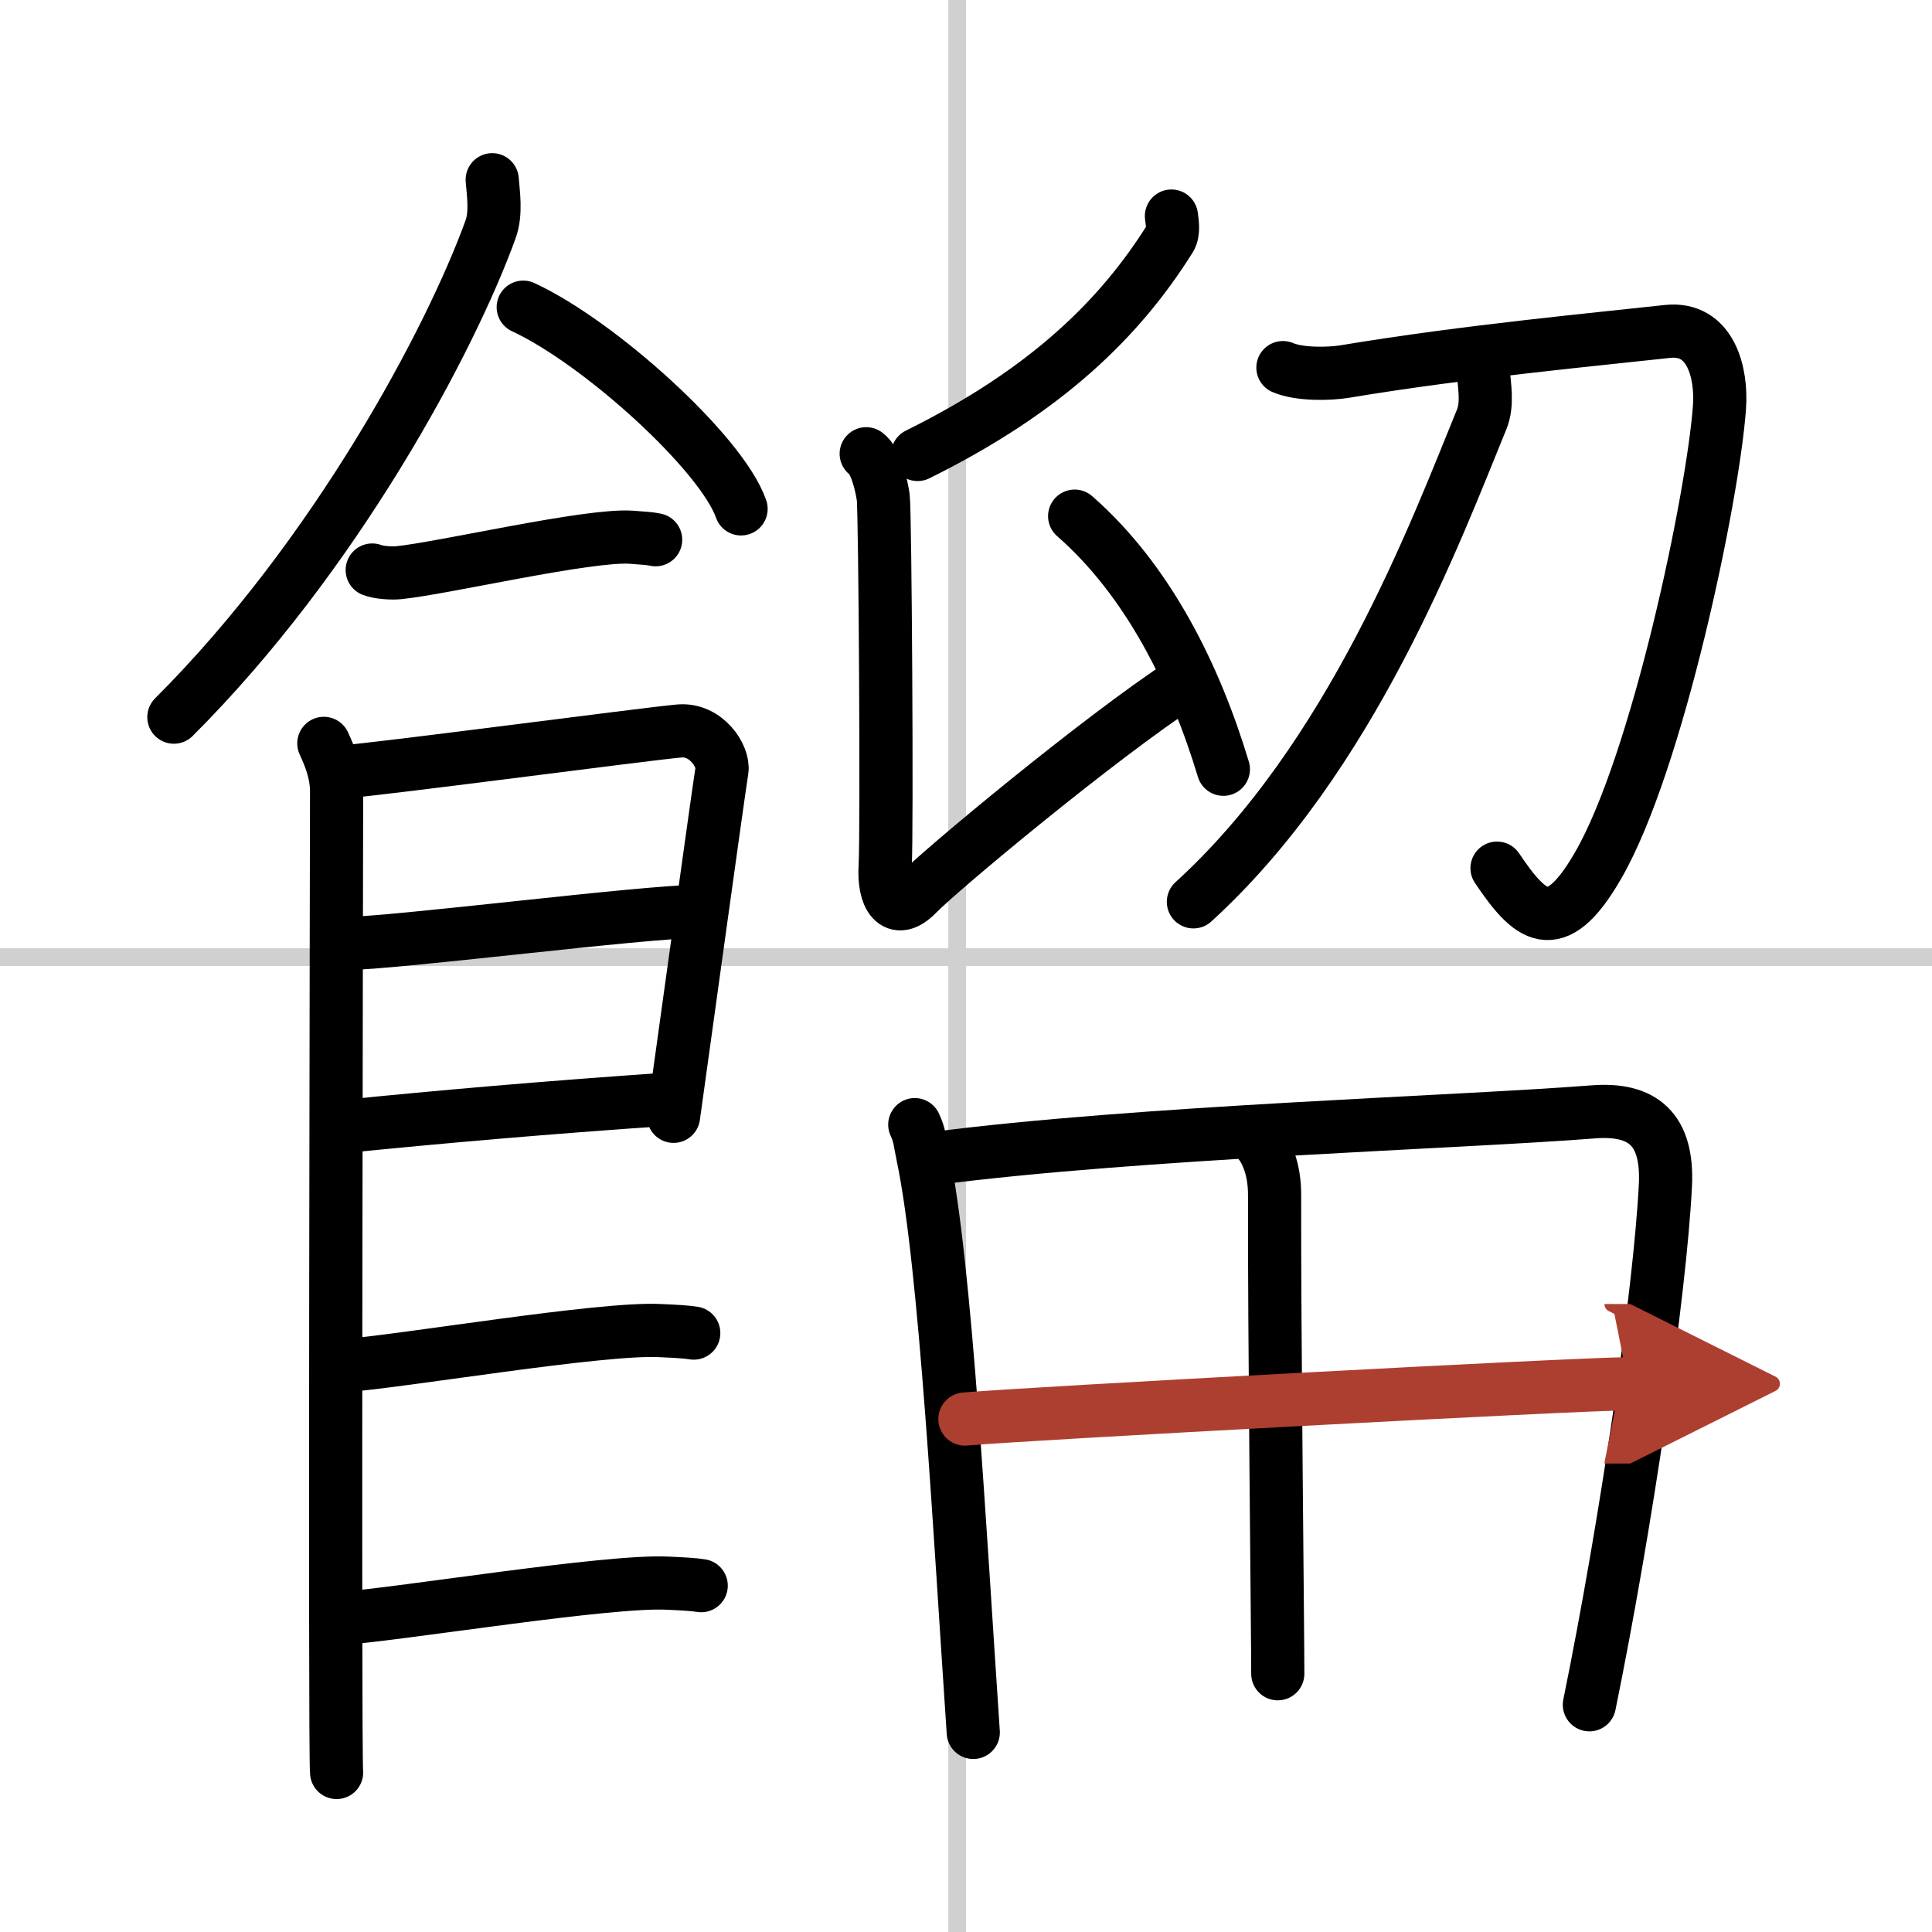
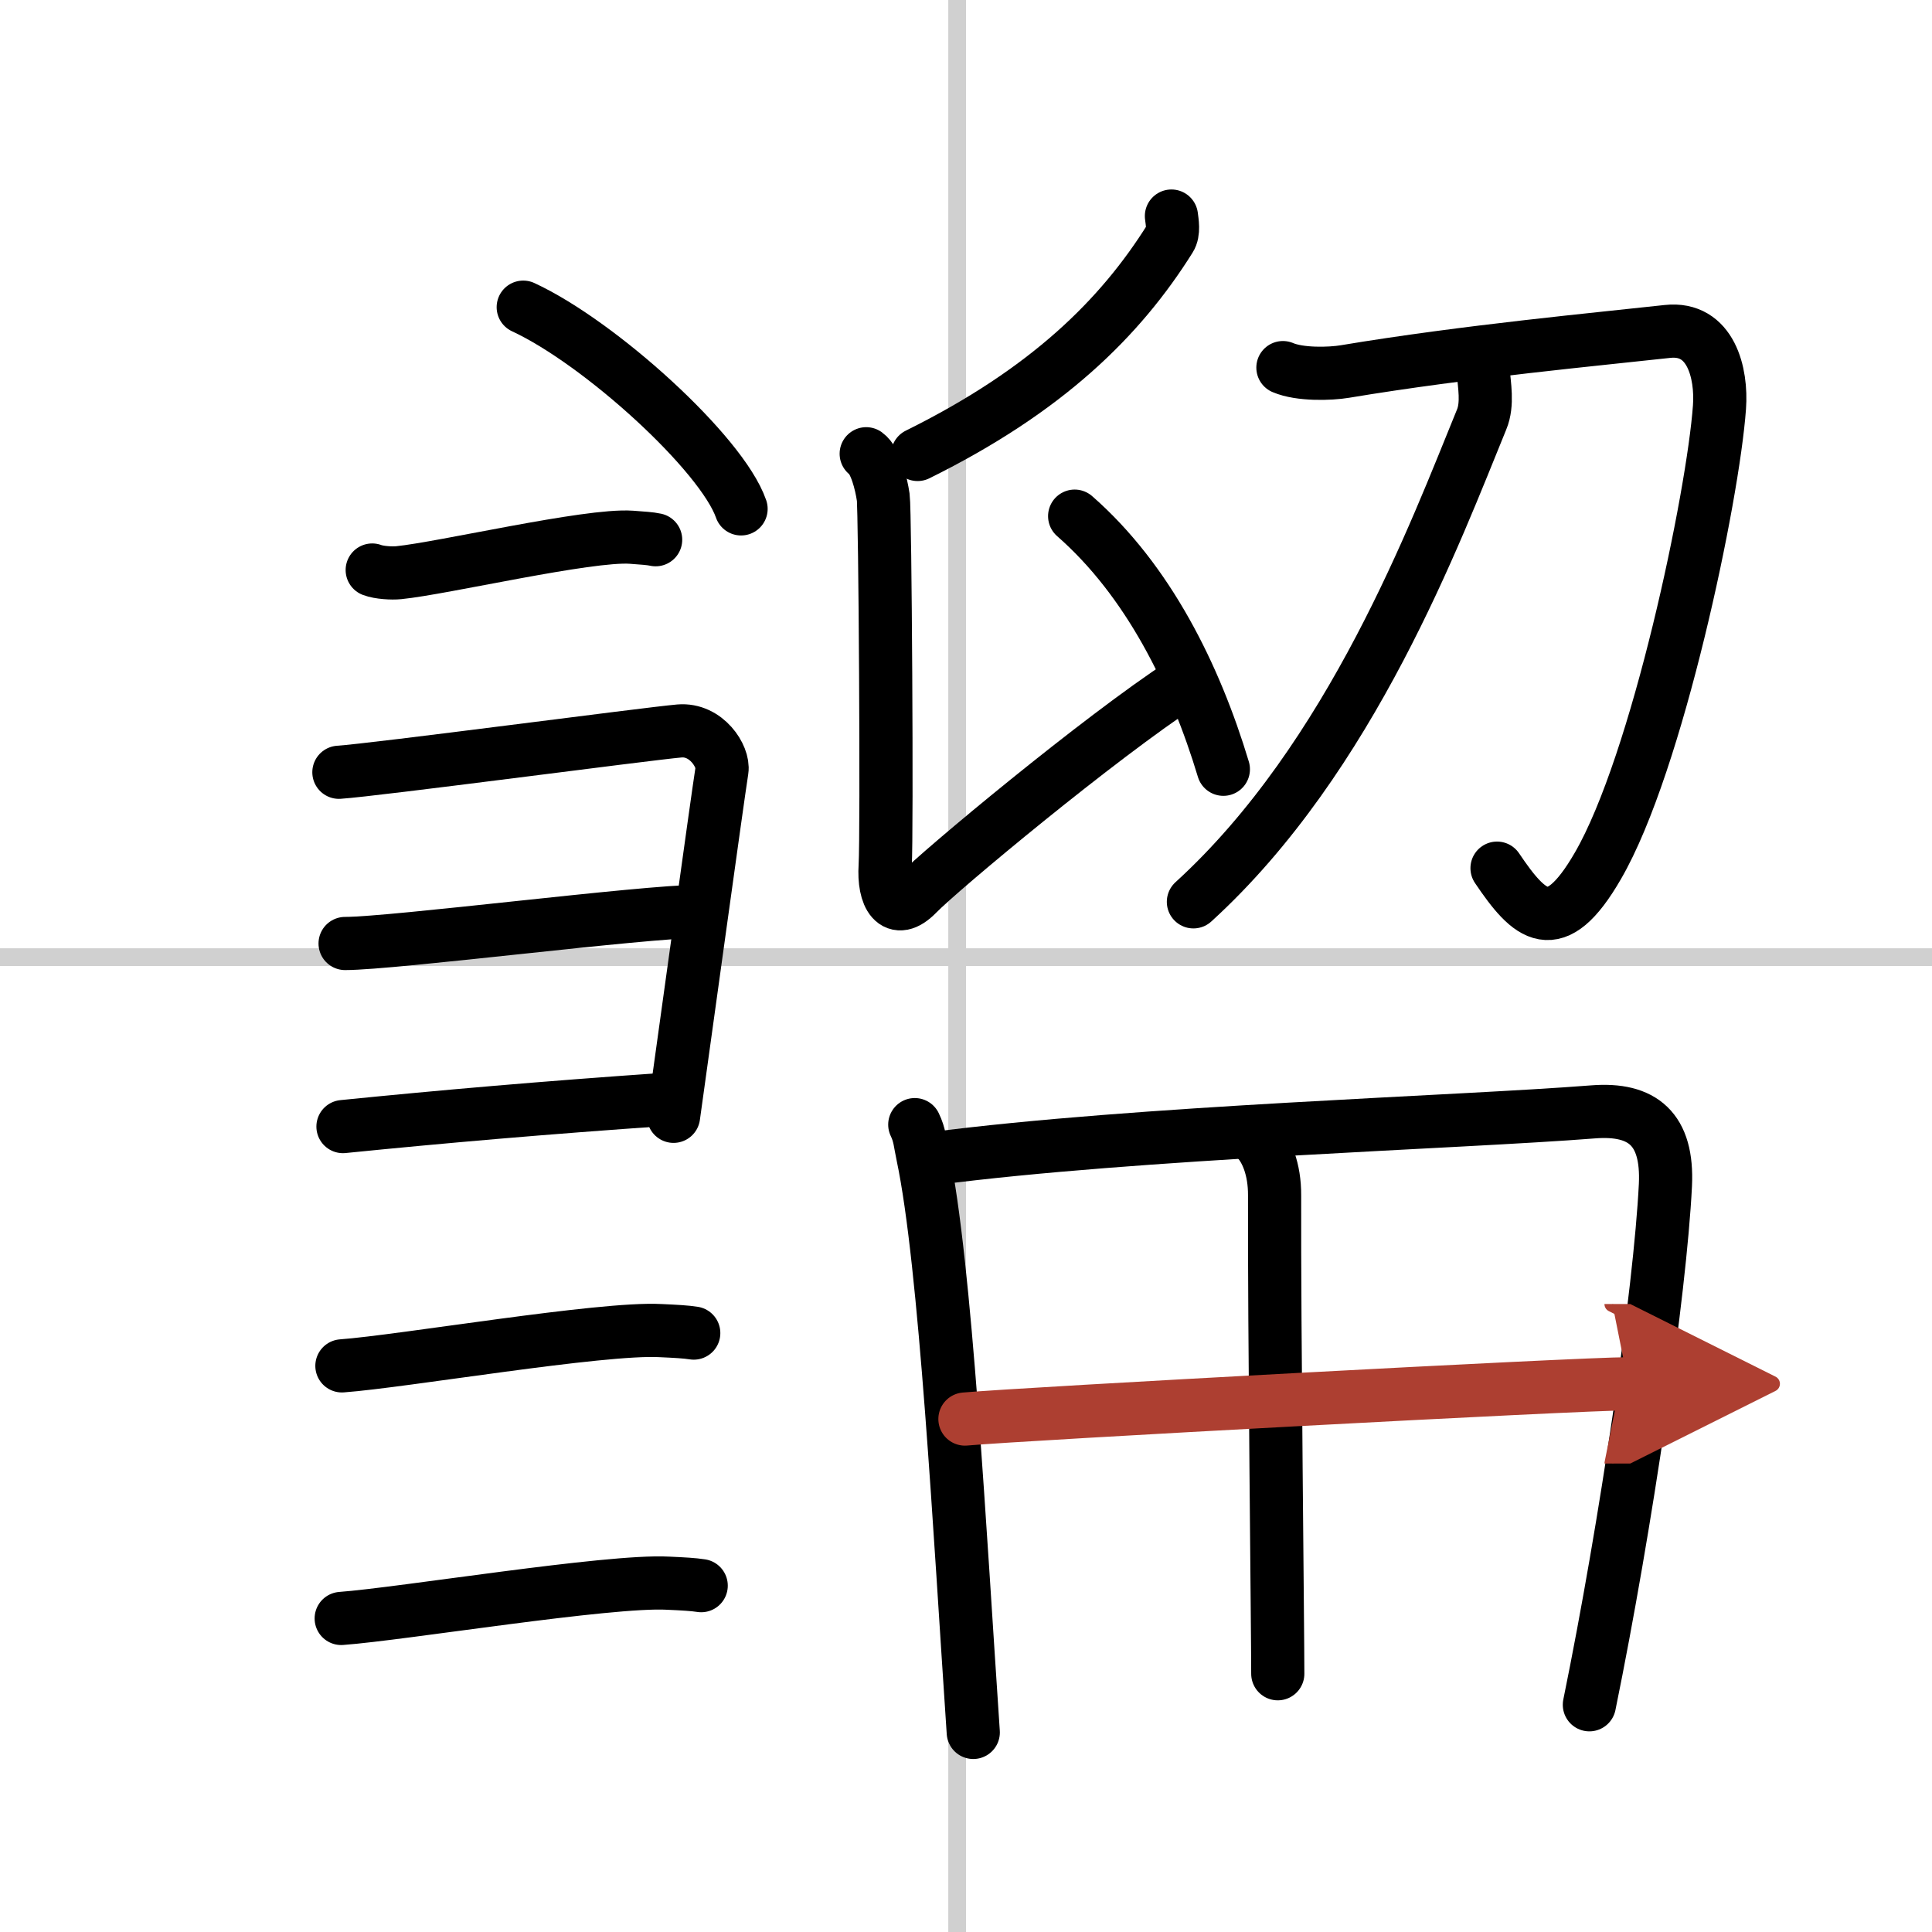
<svg xmlns="http://www.w3.org/2000/svg" width="400" height="400" viewBox="0 0 109 109">
  <defs>
    <marker id="a" markerWidth="4" orient="auto" refX="1" refY="5" viewBox="0 0 10 10">
      <polyline points="0 0 10 5 0 10 1 5" fill="#ad3f31" stroke="#ad3f31" />
    </marker>
  </defs>
  <g fill="none" stroke="#000" stroke-linecap="round" stroke-linejoin="round" stroke-width="3">
    <rect width="100%" height="100%" fill="#fff" stroke="#fff" />
    <line x1="54" x2="54" y2="109" stroke="#d0d0d0" stroke-width="1" />
    <line x2="109" y1="54" y2="54" stroke="#d0d0d0" stroke-width="1" />
-     <path d="m27.77 10.14c0.05 0.7 0.25 1.88-0.1 2.82-2.25 6.21-8.71 18.36-17.86 27.5" />
    <path d="m29.52 17.33c4.34 2.01 11.21 8.26 12.29 11.38" />
    <path d="m21 32.16c0.39 0.15 1.11 0.19 1.5 0.15 2.5-0.25 10.7-2.17 13.12-2 0.65 0.05 1.05 0.07 1.37 0.14" />
-     <path d="m18.27 41.94c0.36 0.78 0.72 1.68 0.72 2.72s-0.12 54.29 0 55.34" />
    <path d="m19.12 43.57c2.02-0.13 17.37-2.17 19.21-2.33 1.53-0.13 2.52 1.45 2.4 2.22-0.25 1.57-2.24 16.04-2.73 19.52" />
    <path d="m19.47 53.23c2.73 0 16.86-1.81 19.95-1.81" />
    <path d="m19.35 63.56c5.56-0.56 11.3-1.06 18.23-1.54" />
    <path d="m19.29 77.06c3.42-0.25 14.65-2.17 17.97-1.99 0.89 0.04 1.43 0.07 1.88 0.14" />
    <path d="m19.25 91.31c3.42-0.25 15.11-2.17 18.43-1.99 0.89 0.04 1.43 0.07 1.88 0.14" />
    <path d="m66.09 12.19c0.04 0.32 0.15 0.91-0.08 1.27-2.8 4.47-6.94 8.57-14.24 12.18" />
    <path d="m48.87 25.6c0.53 0.38 0.85 1.7 0.96 2.45s0.22 18.92 0.11 20.8c-0.11 1.7 0.54 2.9 1.82 1.58s10.26-8.81 15.03-11.92" />
    <path d="m60.63 29.12c4.15 3.63 6.8 9 8.39 14.28" />
    <path d="m72.38 20.74c0.96 0.41 2.66 0.36 3.5 0.22 6.83-1.14 14.41-1.84 18.19-2.26 2.46-0.27 3.08 2.36 2.94 4.27-0.36 5.04-3.5 20.09-6.86 25.88-2.43 4.21-3.85 2.86-5.69 0.13" />
    <path d="M83.69,21c0.04,0.67,0.27,1.79-0.1,2.67C81,30,76.25,42.75,67.33,50.88" />
    <path d="m51.61 63.45c0.29 0.6 0.29 1 0.45 1.74 1.29 6.1 2.09 21.32 2.85 32.55" />
    <path d="m52.62 65.37c11.6-1.51 29.64-2.04 37.26-2.64 2.8-0.22 4.23 0.97 4.08 4.13-0.3 6.02-2.21 19.14-4.29 29.32" />
    <path d="m70.89 64.28c0.56 0.56 1.03 1.69 1.02 3.16-0.02 7.55 0.18 24.51 0.18 26.99" />
    <path d="m54.44 80.06c3.33-0.3 34.68-1.99 37.43-1.99" marker-end="url(#a)" stroke="#ad3f31" />
  </g>
</svg>